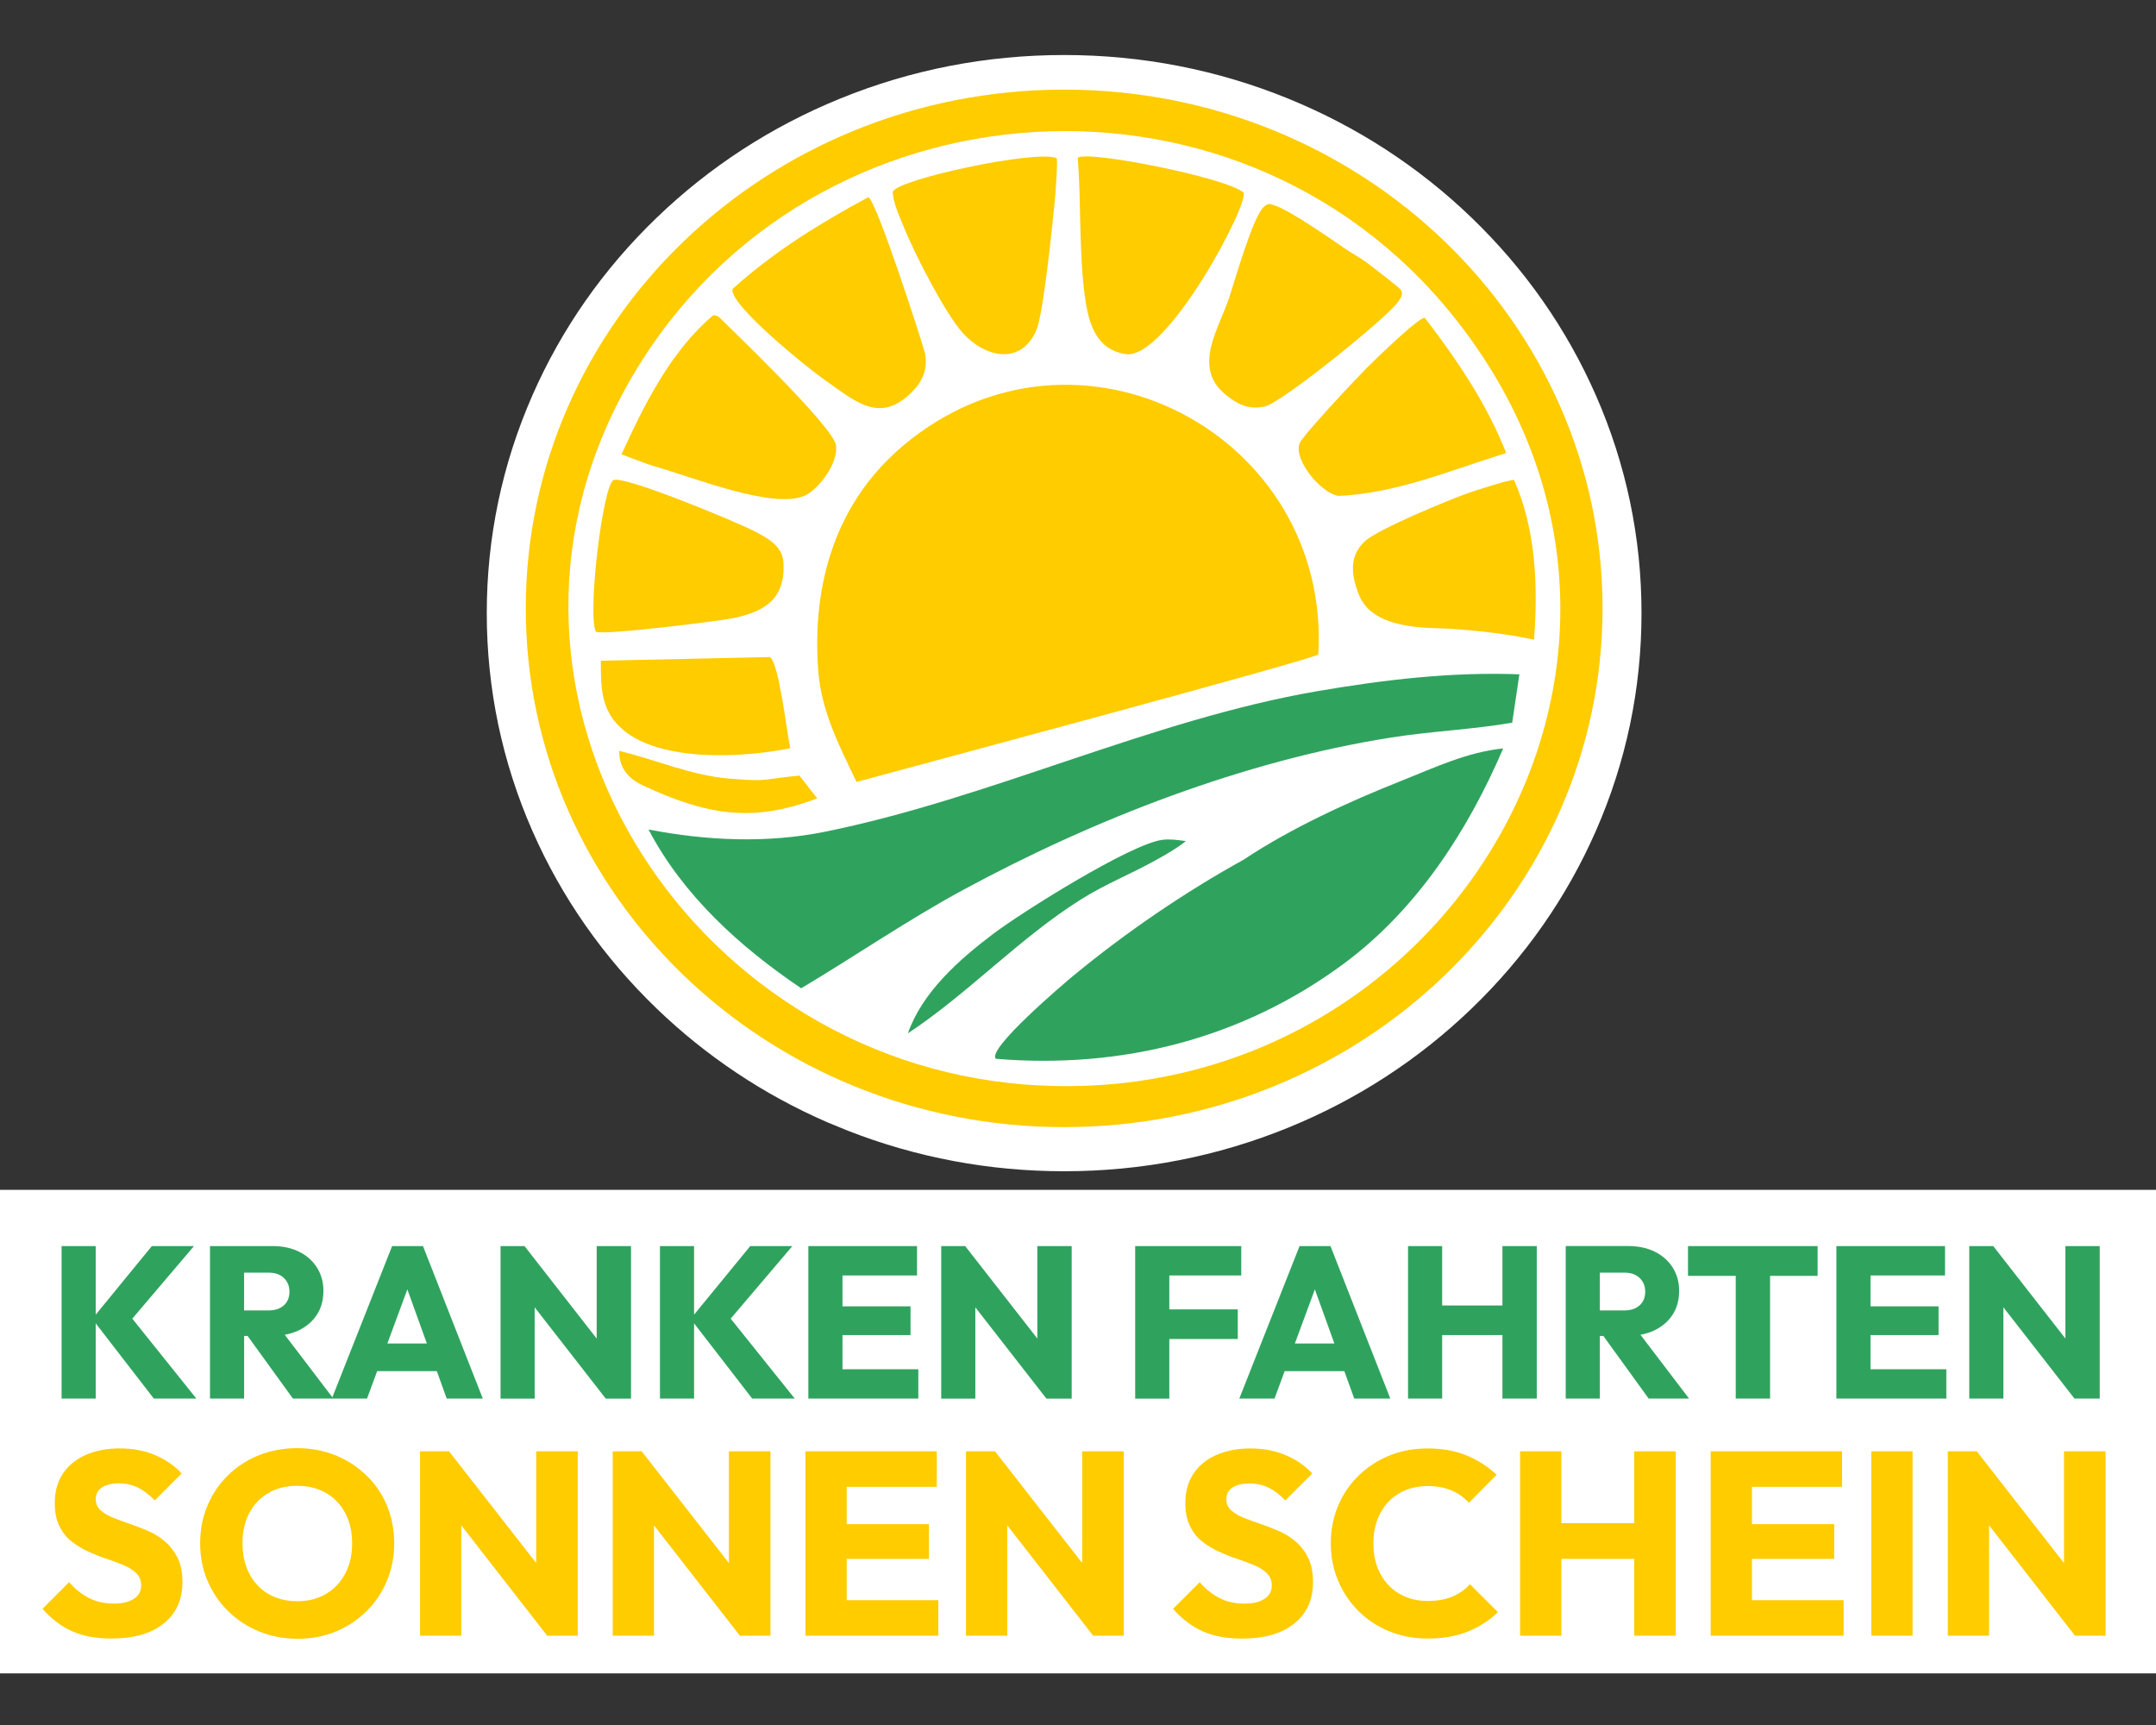
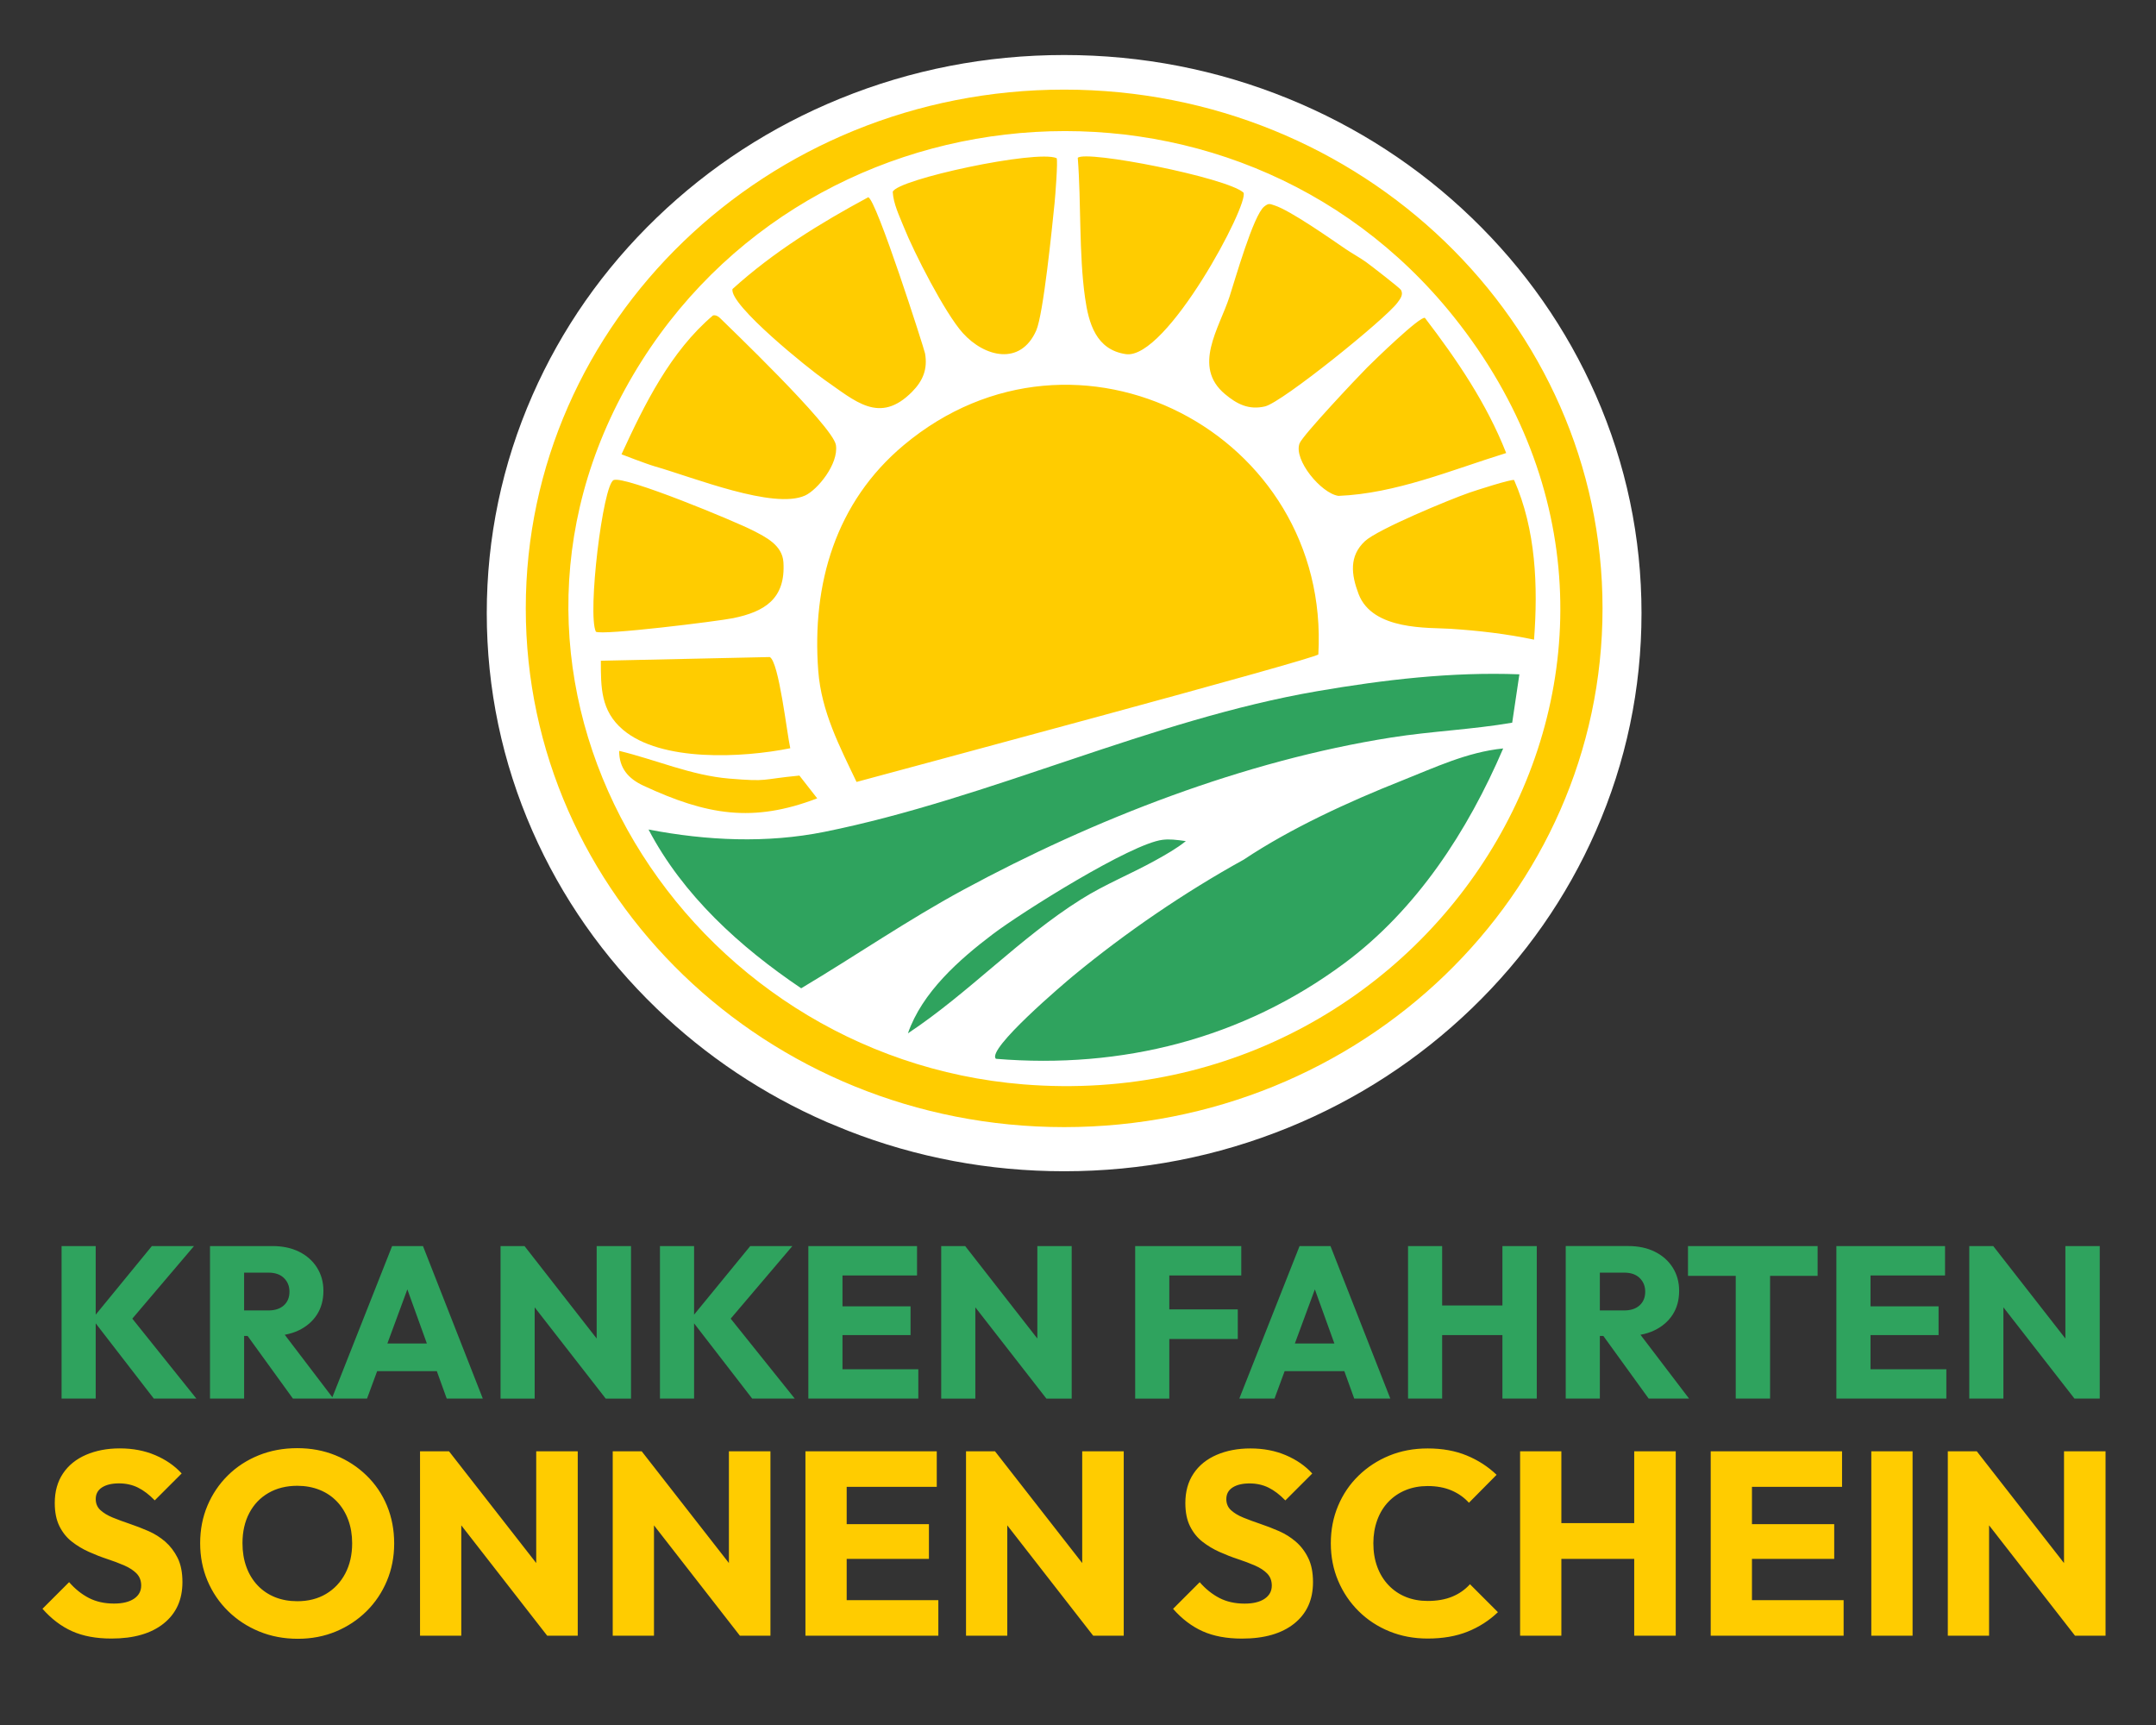
<svg xmlns="http://www.w3.org/2000/svg" version="1.1" x="0px" y="0px" viewBox="0 0 1280 1024" style="enable-background:new 0 0 1280 1024;" xml:space="preserve">
  <rect x="0" y="0" width="1280" height="1024" fill="#333333" stroke="none" />
  <style type="text/css">
	.st0{display:none;}
	.st1{display:inline;fill:#2FA35E;}
	.st2{display:inline;fill:#FFCC00;}
	.st3{fill:#FFFFFF;}
	.st4{fill:#2FA35E;}
	.st5{fill:#FFCC00;}
	.st6{display:inline;fill:#FFFFFF;}
</style>
  <g id="Logo" class="st0">
-     <path id="Gruen" class="st1" d="M573.55,527.77c-32.39,17.52-62.57,38.34-94.14,57.15c-35.5-23.95-68.51-53.85-88.53-92.07   c33.77,6.5,68.62,8.08,102.08,1.33c95.98-19.36,189.62-65.07,285.81-81.56c38.61-6.62,77.83-11.27,117.15-9.77l-4.17,28.04   c-23.04,3.98-46.7,4.91-70,8.58C736.4,452.92,649.25,486.83,573.55,527.77z M794.29,570.52c42.19-31.26,71.75-76.9,92.24-124.68   c-20.99,2.11-39.92,11.18-59.1,18.79c-30.29,12.01-64.19,27.53-91.34,45.67c-34.25,18.89-68.51,42.32-98.68,67.21   c-4.9,4.04-50.91,42.97-45.04,48.3C665.5,631.88,735.4,614.16,794.29,570.52z M684.83,510.76c6.09-3.38,12.25-6.84,17.67-11.19   c-5.88-0.82-9.46-1.24-13.49-0.75c-18.33,2.21-81.49,41.87-98.44,54.69c-19.64,14.86-41.03,33.77-49.25,57.52   c35.24-23.34,64.67-55.22,100.33-77.64C655.93,524.43,670.11,518.92,684.83,510.76z M127.28,734.4h-24.43l-32.57,39.77V734.4H50.49   v88.45h19.79v-43.63l33.7,43.63h24.68l-37.16-46.36L127.28,734.4z M260.08,734.4l34.7,88.45h-20.92l-5.74-15.91h-34.61l-5.87,15.91   h-19.54h-0.88h-22.55l-26.29-36.33h-2.02v36.33h-19.79V734.4h15.16h4.64h16.41c5.93,0,11.11,1.11,15.54,3.32   c4.43,2.21,7.87,5.28,10.33,9.21c2.46,3.93,3.7,8.39,3.7,13.41c0,5.35-1.25,9.96-3.76,13.84c-2.51,3.88-6.01,6.91-10.52,9.08   c-2.47,1.19-5.19,2.04-8.14,2.58l27.61,36.25l34.65-87.69H260.08z M156.35,771.74h14.03c3.84,0,6.85-0.98,9.02-2.94   c2.17-1.96,3.26-4.61,3.26-7.96c0-3.17-1.06-5.8-3.19-7.89c-2.13-2.09-5.12-3.13-8.96-3.13h-14.16V771.74z M262.34,790.9   l-11.32-31.39l-11.59,31.39H262.34z M360.8,788.01l-41.84-53.61h-13.91v88.45h19.79v-52.94l41.22,52.94h14.66V734.4H360.8V788.01z    M474.3,734.4h-24.43l-32.57,39.77V734.4h-19.79v88.45h19.79v-43.63l33.7,43.63h24.68l-37.16-46.36L474.3,734.4z M503.37,786.02   h39.46v-16.66h-39.46v-17.91h43.22V734.4h-43.22h-4.64h-15.16v88.45h15.16h4.64h43.97v-17.04h-43.97V786.02z M616.37,788.01   l-41.84-53.61h-13.91v88.45h19.79v-52.94l41.22,52.94h14.66V734.4h-19.92V788.01z M692.91,751.44h41.72V734.4h-41.72h-4.64h-15.16   v88.45h19.79v-34.58h39.71v-17.16h-39.71V751.44z M786.37,734.4l34.71,88.45h-20.92l-5.74-15.91H759.8l-5.88,15.91H733.5   l34.95-88.45H786.37z M788.63,790.9l-11.32-31.39l-11.59,31.39H788.63z M886.09,768.86h-34.95V734.4h-19.79v88.45h19.79v-36.83   h34.95v36.83h19.92V734.4h-19.92V768.86z M966.14,785.84l28.19,37.01H970.9l-26.29-36.33h-2.02v36.33H922.8V734.4h15.16h4.64h16.41   c5.93,0,11.11,1.11,15.53,3.32s7.87,5.28,10.34,9.21c2.46,3.93,3.69,8.39,3.69,13.41c0,5.35-1.25,9.96-3.76,13.84   c-2.51,3.88-6.01,6.91-10.53,9.08C971.81,784.45,969.09,785.31,966.14,785.84z M942.59,771.74h14.03c3.84,0,6.85-0.98,9.02-2.94   s3.26-4.61,3.26-7.96c0-3.17-1.06-5.8-3.19-7.89c-2.13-2.09-5.12-3.13-8.96-3.13h-14.16V771.74z M993.71,751.69h27.68v71.16h19.92   v-71.16h27.56V734.4h-75.17V751.69z M1099.56,786.02h39.47v-16.66h-39.47v-17.91h43.22V734.4h-43.22h-4.64h-15.16v88.45h15.16h4.64   h43.97v-17.04h-43.97V786.02z M1212.56,734.4v53.61l-41.84-53.61h-13.9v88.45h19.79v-52.94l41.22,52.94h14.66V734.4H1212.56z" />
    <path id="Gelb" class="st2" d="M631.91,63.81c-172.44,0-312.22,134.67-312.22,300.8s139.79,300.8,312.22,300.8   s312.22-134.67,312.22-300.8S804.35,63.81,631.91,63.81z M377.19,237.67c98.46-180.14,352.63-202.3,480.71-42.09   c157.32,196.79-7.66,464.64-249.62,445.06C412.69,624.81,279.56,416.29,377.19,237.67z M644.03,184.46   c-3.6-25.51-2.18-55.12-4.22-81.09c4.64-4.64,86.28,11.38,96.1,20.15c3.63,6.13-44.57,97.13-68.2,93.68   C650.42,214.66,646.13,199.35,644.03,184.46z M538.82,143.25c-2.54-6.37-5.94-13.21-6.32-20.16c2.35-7.22,83.51-24.62,95.04-19.53   c0.82,1.45-0.81,22.34-1.19,25.97c-1.42,13.84-6.47,64.54-10.65,73.97c-9.08,20.5-29.88,15.51-42.56,1.46   C562.83,193.54,544.79,158.21,538.82,143.25z M866.89,297.53c3.61-1.25,24.2-7.9,25.95-7.33c12.68,28.79,13.92,61.6,11.58,92.56   c-16.12-3.39-32.07-5.22-48.52-6.3c-12.31-0.81-45.15,1.18-53.25-20.19c-4.26-11.22-5.59-21.98,3.7-30.62   C813.74,318.77,855.4,301.52,866.89,297.53z M727.8,183.96c3.18-9.73,13.88-47.48,20.17-52.36c2.63-2.04,3.09-1.56,5.95-0.65   c9.15,2.93,32.22,19.14,41.29,25.33c3.42,2.33,8.56,5.2,11.83,7.55c2.63,1.89,19.57,15.01,20.21,16.13   c1.6,2.81-0.53,5.33-2.05,7.41c-6.81,9.33-66.86,57.85-76.82,60.15c-9.29,2.14-16.12-1.21-23.23-7.18   C706.17,224.42,721.81,202.28,727.8,183.96z M807.69,224.9c3.96-3.98,30.79-30.03,33.46-28.72c18.59,24.28,35.85,49.7,47.12,78.37   c-31.73,9.81-63.84,23.49-97.24,24.85c-10.03-1.4-26.23-20.97-22.58-30.45C770.24,264.28,801.81,230.81,807.69,224.9z    M538.83,270.02c100.24-83.97,247.75-6.69,240.51,121.3c-0.93,2.4-246.84,68.23-267.82,73.95c-9.86-20.67-20.4-40.8-22.19-64.33   C485.47,350.42,499.44,303.02,538.83,270.02z M387.92,467.43c-8.71-4.04-14.11-10.13-14.05-20.18   c21.18,5.11,41.85,14.26,63.83,16.08c23.23,1.92,17.64,0.46,40.69-1.75l10.32,13.21C451.4,489.07,424.78,484.55,387.92,467.43z    M376.03,434.99c-12.89-10.95-12.81-24.52-12.81-40l97.94-2.14c5.33,2.5,10.02,44.7,11.92,52.87   C445.29,451.32,398.15,453.77,376.03,434.99z M439.56,179.46c23.74-21.5,50.58-38.07,78.7-53.22c4.54,0.48,32.56,88.13,32.98,90.57   c1.59,9.11-1.27,15.9-7.5,22.2c-18.91,19.12-32.95,5.43-50.79-6.92C484.11,225.97,437.78,188.8,439.56,179.46z M360.34,378.15   c-4.99-10.26,4.04-85.47,10.35-87.94c6.56-2.57,70.75,24.12,80.63,29.2c7.45,3.83,17.16,8.5,17.8,18.45   c1.35,21.33-11.06,28.73-29.14,32.44C431.24,372.09,363.63,380.44,360.34,378.15z M394.55,282.29c-4.95-1.41-19.35-7-19.35-7   c13.38-29.08,28.43-59.63,53.03-80.5c0.06,0.02,1.92-0.79,4.33,1.7c2.41,2.49,65.34,62.4,67,73.43   c1.66,11.03-10.79,26.04-17.88,29.26C463.42,307.48,416.88,288.67,394.55,282.29z M117.77,915.2c1.87,3.74,2.8,8.43,2.8,14.08   c0,10.2-3.64,18.2-10.9,24c-7.27,5.81-17.36,8.71-30.28,8.71c-8.88,0-16.48-1.41-22.79-4.24c-6.31-2.83-12.04-7.17-17.19-13.02   l15.45-15.45c3.43,3.94,7.24,6.99,11.43,9.16c4.19,2.17,9.06,3.26,14.61,3.26c4.95,0,8.81-0.93,11.58-2.8   c2.78-1.87,4.16-4.42,4.16-7.65c0-2.83-0.88-5.15-2.65-6.96c-1.77-1.82-4.17-3.38-7.19-4.7c-3.03-1.31-6.31-2.55-9.84-3.71   c-3.54-1.16-7.09-2.55-10.68-4.16c-3.59-1.61-6.87-3.58-9.84-5.91c-2.98-2.32-5.38-5.3-7.19-8.93c-1.82-3.64-2.72-8.13-2.72-13.48   c0-6.66,1.59-12.36,4.77-17.11c3.18-4.74,7.65-8.35,13.4-10.83c5.75-2.47,12.27-3.71,19.54-3.71c7.57,0,14.44,1.31,20.59,3.94   c6.16,2.63,11.26,6.16,15.3,10.6l-15.6,15.6c-3.23-3.33-6.49-5.8-9.77-7.42c-3.28-1.61-6.94-2.42-10.98-2.42   c-4.14,0-7.42,0.78-9.84,2.35s-3.63,3.81-3.63,6.74c0,2.63,0.91,4.77,2.72,6.44c1.82,1.66,4.22,3.1,7.19,4.32   c2.98,1.21,6.26,2.42,9.84,3.63c3.58,1.21,7.17,2.6,10.75,4.17c3.58,1.57,6.84,3.61,9.77,6.13   C113.5,908.34,115.9,911.47,117.77,915.2z M239.21,884.99c2.78,6.72,4.17,14.01,4.17,21.88c0,7.77-1.41,15.02-4.24,21.73   c-2.83,6.72-6.76,12.57-11.81,17.57c-5.05,5-10.96,8.91-17.72,11.74c-6.76,2.83-14.13,4.24-22.11,4.24   c-8.08,0-15.55-1.41-22.41-4.24s-12.87-6.76-18.02-11.81c-5.15-5.05-9.14-10.93-11.96-17.64c-2.83-6.71-4.24-13.95-4.24-21.73   c0-7.87,1.41-15.14,4.24-21.81c2.83-6.66,6.76-12.49,11.81-17.49c5.05-5,11-8.88,17.87-11.66c6.86-2.78,14.33-4.17,22.41-4.17   c7.97,0,15.37,1.39,22.19,4.17c6.81,2.78,12.79,6.66,17.94,11.66S236.44,878.28,239.21,884.99z M219,906.72   c0-4.95-0.76-9.46-2.27-13.55c-1.51-4.09-3.69-7.62-6.51-10.6c-2.83-2.97-6.21-5.25-10.15-6.81c-3.94-1.56-8.23-2.35-12.87-2.35   c-6.36,0-11.94,1.39-16.73,4.17c-4.79,2.78-8.51,6.66-11.13,11.66c-2.62,5-3.94,10.83-3.94,17.49c0,5.05,0.76,9.64,2.27,13.78   c1.51,4.14,3.68,7.7,6.51,10.68c2.82,2.98,6.18,5.25,10.07,6.81c3.89,1.57,8.2,2.35,12.95,2.35c6.36,0,11.91-1.41,16.66-4.24   c4.75-2.83,8.45-6.76,11.13-11.81C217.66,919.24,219,913.38,219,906.72z M325.76,918.22l-50.58-64.8h-16.81v106.91h23.93v-63.99   l49.82,63.99h17.72V853.42h-24.08V918.22z M437.51,918.22l-50.58-64.8h-16.81v106.91h23.93v-63.99l49.82,63.99h17.72V853.42h-24.08   V918.22z M505.8,915.81h47.7v-20.14h-47.7v-21.65h52.24v-20.6H505.8h-5.6h-18.32v106.91h18.32h5.6h53.15v-20.6H505.8V915.81z    M642.39,918.22l-50.58-64.8h-16.81v106.91h23.92v-63.99l49.82,63.99h17.72V853.42h-24.08V918.22z M766.27,905.81   c-2.93-2.52-6.18-4.57-9.77-6.13c-3.59-1.57-7.17-2.95-10.75-4.17c-3.59-1.21-6.87-2.42-9.84-3.63c-2.98-1.21-5.38-2.65-7.2-4.32   c-1.82-1.67-2.73-3.81-2.73-6.44c0-2.93,1.22-5.17,3.64-6.74c2.43-1.57,5.7-2.35,9.84-2.35c4.04,0,7.7,0.81,10.98,2.42   c3.28,1.62,6.53,4.09,9.77,7.42l15.6-15.6c-4.04-4.44-9.14-7.97-15.3-10.6c-6.16-2.62-13.02-3.94-20.59-3.94   c-7.27,0-13.78,1.24-19.53,3.71c-5.75,2.48-10.22,6.09-13.4,10.83c-3.18,4.75-4.77,10.45-4.77,17.11c0,5.35,0.91,9.84,2.73,13.48   c1.82,3.63,4.21,6.61,7.19,8.93c2.98,2.32,6.26,4.29,9.84,5.91c3.58,1.62,7.14,3,10.68,4.16c3.53,1.16,6.81,2.4,9.84,3.71   c3.03,1.31,5.43,2.88,7.2,4.7c1.76,1.82,2.65,4.14,2.65,6.96c0,3.23-1.39,5.78-4.17,7.65c-2.78,1.87-6.64,2.8-11.58,2.8   c-5.55,0-10.42-1.08-14.61-3.26c-4.19-2.17-8-5.22-11.43-9.16l-15.44,15.45c5.15,5.86,10.87,10.2,17.18,13.02   c6.31,2.82,13.91,4.24,22.79,4.24c12.92,0,23.02-2.9,30.28-8.71c7.27-5.8,10.9-13.8,10.9-24c0-5.65-0.93-10.35-2.8-14.08   C771.59,911.47,769.19,908.34,766.27,905.81z M856.97,937.69c-4.04,1.67-8.79,2.5-14.24,2.5c-4.65,0-8.88-0.78-12.72-2.34   c-3.84-1.57-7.17-3.84-10-6.82c-2.82-2.97-5-6.51-6.51-10.6c-1.52-4.09-2.27-8.66-2.27-13.71c0-4.85,0.76-9.34,2.27-13.48   c1.51-4.14,3.68-7.67,6.51-10.6c2.83-2.93,6.16-5.17,10-6.74c3.83-1.57,8.07-2.35,12.72-2.35c5.25,0,9.86,0.86,13.85,2.57   c3.99,1.72,7.35,4.09,10.07,7.12l16.05-16.2c-4.95-4.74-10.73-8.48-17.34-11.21c-6.61-2.72-14.16-4.09-22.64-4.09   c-8.08,0-15.5,1.39-22.26,4.16c-6.77,2.78-12.7,6.64-17.79,11.58c-5.1,4.95-9.06,10.78-11.89,17.49   c-2.83,6.72-4.24,13.96-4.24,21.73c0,7.78,1.41,15.02,4.24,21.73c2.83,6.71,6.79,12.6,11.89,17.64   c5.09,5.05,11.05,8.96,17.87,11.74c6.81,2.78,14.21,4.16,22.19,4.16c8.78,0,16.51-1.34,23.17-4.01s12.52-6.44,17.57-11.28   l-16.2-16.2C864.44,933.63,861.01,936.02,856.97,937.69z M962.52,895.06h-42.25v-41.64h-23.93v106.91h23.93v-44.52h42.25v44.52   h24.08V853.42h-24.08V895.06z M1030.81,915.81h47.7v-20.14h-47.7v-21.65h52.24v-20.6h-52.24h-5.6h-18.32v106.91h18.32h5.6h53.15   v-20.6h-53.15V915.81z M1100.01,960.33h23.93V853.42h-23.93V960.33z M1211.77,853.42v64.8l-50.58-64.8h-16.81v106.91h23.93v-63.99   l49.82,63.99h17.72V853.42H1211.77z" />
  </g>
  <g id="Ebene_6">
    <path class="st3" d="M389.79,598.63c29.5,28.42,63.53,51.11,101.26,67.53l12.34,5.07c40.8,15.95,83.96,24.05,128.38,24.05   c46.13,0,90.9-8.71,133.08-25.9c40.79-16.62,77.43-40.43,108.91-70.76c31.56-30.4,56.35-65.84,73.68-105.32   c17.99-40.97,27.11-84.48,27.11-129.33c0-44.85-9.12-88.36-27.11-129.33c-17.33-39.48-42.12-74.91-73.68-105.32   c-31.48-30.33-68.12-54.13-108.91-70.76c-42.17-17.19-86.95-25.9-133.08-25.9c-46.13,0-90.9,8.71-133.08,25.9   c-40.79,16.62-77.43,40.43-108.91,70.76c-31.56,30.4-56.35,65.84-73.68,105.32c-17.99,40.97-27.11,84.48-27.11,129.33   c0,44.85,9.12,88.36,27.11,129.33C333.45,532.79,358.24,568.22,389.79,598.63z" />
-     <rect y="706.32" class="st3" width="1280" height="287.04" />
  </g>
  <g id="Logo_Shiny_Kopie">
    <g id="Gruen_00000039839196424412498720000016588775697059087542_">
      <path class="st4" d="M572.03,528.16c-33.16,17.93-64.06,39.25-96.37,58.51c-36.35-24.52-70.13-55.13-90.63-94.25    c34.57,6.65,70.25,8.27,104.5,1.37c98.26-19.81,194.12-66.61,292.59-83.5c39.53-6.78,79.68-11.54,119.93-10l-4.27,28.71    c-23.59,4.07-47.8,5.03-71.66,8.78C738.74,451.53,649.52,486.25,572.03,528.16z M798,571.92c43.19-32,73.45-78.72,94.43-127.63    c-21.49,2.16-40.86,11.45-60.5,19.24c-31,12.29-65.72,28.19-93.51,46.75c-35.06,19.34-70.13,43.32-101.02,68.8    c-5.02,4.14-52.12,43.99-46.11,49.45C666.16,634.74,737.71,616.6,798,571.92z M685.94,510.75c6.23-3.46,12.54-7,18.09-11.45    c-6.02-0.84-9.69-1.27-13.81-0.77c-18.76,2.27-83.42,42.86-100.77,55.99c-20.1,15.21-42.01,34.57-50.42,58.89    c36.08-23.9,66.2-56.53,102.71-79.48C656.36,524.74,670.88,519.1,685.94,510.75z M115.18,739.69H90.17l-33.35,40.72v-40.72H36.56    v90.55h20.26v-44.67l34.5,44.67h25.27l-38.04-47.46L115.18,739.69z M251.12,739.69l35.52,90.55h-21.42l-5.88-16.29h-35.43    l-6.01,16.29H197.9H197h-23.09L147,793.05h-2.07v37.19h-20.26v-90.55h15.52h4.75h16.8c6.07,0,11.37,1.13,15.9,3.4    c4.53,2.27,8.06,5.41,10.58,9.43c2.52,4.02,3.79,8.59,3.79,13.72c0,5.47-1.28,10.2-3.85,14.17c-2.57,3.98-6.16,7.07-10.77,9.3    c-2.53,1.22-5.32,2.09-8.33,2.64l28.26,37.11l35.48-89.77H251.12z M144.93,777.91h14.36c3.93,0,7.01-1,9.23-3.01    c2.22-2.01,3.33-4.72,3.33-8.15c0-3.25-1.09-5.94-3.27-8.08c-2.18-2.14-5.24-3.2-9.17-3.2h-14.49V777.91z M253.43,797.53    l-11.59-32.13l-11.86,32.13H253.43z M354.24,794.58l-42.83-54.88h-14.24v90.55h20.26v-54.19l42.19,54.19h15.01v-90.55h-20.39    V794.58z M470.43,739.69h-25.01l-33.35,40.72v-40.72h-20.26v90.55h20.26v-44.67l34.5,44.67h25.27l-38.04-47.46L470.43,739.69z     M500.18,792.53h40.4v-17.06h-40.4v-18.34h44.25v-17.44h-44.25h-4.75h-15.52v90.55h15.52h4.75h45.02V812.8h-45.02V792.53z     M615.86,794.58l-42.83-54.88h-14.24v90.55h20.26v-54.19l42.19,54.19h15.01v-90.55h-20.39V794.58z M694.22,757.14h42.71v-17.44    h-42.71h-4.75h-15.52v90.55h20.26v-35.4h40.65v-17.57h-40.65V757.14z M789.89,739.69l35.53,90.55h-21.42l-5.88-16.29h-35.44    l-6.01,16.29h-20.91l35.78-90.55H789.89z M792.21,797.53l-11.59-32.13l-11.87,32.13H792.21z M891.98,774.96H856.2v-35.27h-20.26    v90.55h20.26v-37.71h35.78v37.71h20.39v-90.55h-20.39V774.96z M973.93,792.35l28.85,37.88H978.8l-26.91-37.19h-2.07v37.19h-20.26    v-90.55h15.52h4.75h16.8c6.07,0,11.37,1.13,15.9,3.4s8.05,5.41,10.58,9.43c2.52,4.02,3.78,8.59,3.78,13.72    c0,5.47-1.28,10.2-3.85,14.17c-2.57,3.98-6.16,7.07-10.77,9.3C979.74,790.93,976.95,791.8,973.93,792.35z M949.82,777.91h14.36    c3.93,0,7.01-1,9.23-3.01c2.22-2.01,3.34-4.72,3.34-8.15c0-3.25-1.09-5.94-3.27-8.08c-2.18-2.14-5.24-3.2-9.17-3.2h-14.49V777.91z     M1002.15,757.39h28.34v72.85h20.39v-72.85h28.22v-17.7h-76.95V757.39z M1110.51,792.53h40.4v-17.06h-40.4v-18.34h44.24v-17.44    h-44.24h-4.75h-15.52v90.55h15.52h4.75h45.02V812.8h-45.02V792.53z M1226.2,739.69v54.88l-42.83-54.88h-14.23v90.55h20.26v-54.19    l42.2,54.19h15v-90.55H1226.2z" />
    </g>
    <g id="Gelb_00000001628246637842443040000007871272576843148951_">
      <path class="st5" d="M631.78,53.2c-176.53,0-319.63,137.87-319.63,307.94s143.1,307.94,319.63,307.94S951.41,531.2,951.41,361.14    S808.3,53.2,631.78,53.2z M371.01,231.18C471.8,46.77,732,24.08,863.12,188.09c161.05,201.46-7.84,475.66-255.54,455.62    C407.35,627.5,271.06,414.04,371.01,231.18z M644.18,176.7c-3.69-26.11-2.24-56.43-4.32-83.01c4.75-4.75,88.33,11.65,98.37,20.63    c3.72,6.27-45.62,99.43-69.82,95.9C650.72,207.63,646.33,191.96,644.18,176.7z M536.48,134.52c-2.6-6.52-6.08-13.53-6.47-20.64    c2.41-7.39,85.49-25.2,97.3-19.99c0.84,1.49-0.83,22.87-1.21,26.59c-1.45,14.17-6.63,66.07-10.91,75.73    c-9.29,20.98-30.59,15.88-43.57,1.49C561.06,186,542.58,149.83,536.48,134.52z M872.33,292.46c3.69-1.28,24.77-8.09,26.57-7.51    c12.98,29.47,14.25,63.06,11.85,94.76c-16.5-3.47-32.83-5.34-49.67-6.45c-12.61-0.83-46.22,1.21-54.51-20.67    c-4.36-11.49-5.73-22.5,3.79-31.35C817.92,314.21,860.57,296.54,872.33,292.46z M729.93,176.2c3.26-9.96,14.21-48.6,20.65-53.61    c2.69-2.09,3.16-1.6,6.09-0.66c9.36,3,32.98,19.6,42.27,25.93c3.5,2.39,8.77,5.32,12.11,7.73c2.69,1.93,20.04,15.36,20.69,16.51    c1.64,2.87-0.54,5.46-2.1,7.58c-6.97,9.55-68.45,59.22-78.64,61.58c-9.51,2.2-16.51-1.24-23.78-7.35    C707.79,217.62,723.8,194.95,729.93,176.2z M811.72,218.11c4.06-4.08,31.52-30.74,34.25-29.4c19.03,24.86,36.7,50.88,48.24,80.22    c-32.48,10.05-65.36,24.04-99.55,25.44c-10.27-1.44-26.86-21.46-23.11-31.18C773.38,258.42,805.7,224.16,811.72,218.11z     M536.48,264.3c102.62-85.96,253.63-6.84,246.21,124.17c-0.95,2.46-252.69,69.85-274.17,75.71    c-10.09-21.16-20.88-41.77-22.72-65.85C481.86,346.6,496.16,298.08,536.48,264.3z M381.99,466.39    c-8.91-4.14-14.44-10.37-14.39-20.66c21.68,5.23,42.84,14.6,65.34,16.46c23.78,1.96,18.06,0.47,41.66-1.79l10.57,13.52    C446.98,488.54,419.73,483.92,381.99,466.39z M369.83,433.18c-13.19-11.21-13.11-25.1-13.11-40.95l100.26-2.19    c5.46,2.56,10.25,45.76,12.2,54.13C440.73,449.9,392.47,452.41,369.83,433.18z M434.86,171.59    c24.31-22.01,51.78-38.97,80.57-54.48c4.65,0.49,33.33,90.22,33.77,92.72c1.62,9.33-1.3,16.27-7.68,22.73    c-19.35,19.57-33.73,5.56-51.99-7.08C480.47,219.2,433.04,181.15,434.86,171.59z M353.76,374.99    c-5.11-10.51,4.14-87.5,10.59-90.03c6.72-2.63,72.42,24.69,82.54,29.89c7.63,3.92,17.57,8.7,18.22,18.89    c1.39,21.84-11.32,29.41-29.83,33.21C426.35,368.79,357.13,377.33,353.76,374.99z M388.79,276.86    c-5.06-1.45-19.81-7.17-19.81-7.17c13.69-29.76,29.1-61.05,54.28-82.41c0.06,0.02,1.96-0.81,4.43,1.74    c2.46,2.55,66.89,63.88,68.59,75.17c1.7,11.29-11.04,26.66-18.3,29.96C459.28,302.64,411.64,283.39,388.79,276.86z M105.44,924.78    c1.91,3.82,2.87,8.63,2.87,14.42c0,10.44-3.72,18.63-11.16,24.57c-7.44,5.95-17.78,8.91-31,8.91c-9.1,0-16.88-1.45-23.33-4.34    c-6.46-2.89-12.32-7.34-17.6-13.33l15.81-15.81c3.51,4.03,7.41,7.16,11.71,9.38c4.29,2.22,9.27,3.33,14.96,3.33    c5.06,0,9.02-0.96,11.86-2.87c2.84-1.91,4.26-4.52,4.26-7.83c0-2.89-0.91-5.27-2.71-7.13c-1.81-1.86-4.26-3.46-7.36-4.81    c-3.1-1.34-6.46-2.61-10.08-3.8c-3.62-1.19-7.26-2.61-10.93-4.26c-3.67-1.65-7.03-3.67-10.08-6.05c-3.05-2.38-5.5-5.43-7.36-9.15    c-1.86-3.72-2.79-8.32-2.79-13.8c0-6.82,1.63-12.66,4.88-17.52c3.25-4.86,7.83-8.55,13.72-11.09c5.89-2.53,12.56-3.8,20-3.8    c7.75,0,14.78,1.34,21.08,4.03c6.3,2.69,11.52,6.3,15.66,10.85l-15.97,15.97c-3.31-3.41-6.64-5.94-10-7.6    c-3.36-1.65-7.11-2.48-11.24-2.48c-4.24,0-7.6,0.8-10.08,2.4c-2.48,1.6-3.72,3.9-3.72,6.9c0,2.69,0.93,4.88,2.79,6.59    c1.86,1.7,4.32,3.18,7.36,4.42c3.05,1.24,6.41,2.48,10.08,3.72c3.67,1.24,7.34,2.66,11.01,4.26c3.67,1.6,7,3.69,10,6.28    C101.07,917.75,103.52,920.96,105.44,924.78z M229.76,893.85c2.84,6.88,4.26,14.34,4.26,22.4c0,7.96-1.45,15.37-4.34,22.24    c-2.89,6.88-6.92,12.87-12.09,17.98c-5.17,5.11-11.22,9.12-18.14,12.01c-6.92,2.89-14.47,4.34-22.63,4.34    c-8.27,0-15.92-1.45-22.95-4.34s-13.18-6.92-18.45-12.09c-5.27-5.17-9.35-11.19-12.25-18.06c-2.89-6.87-4.34-14.28-4.34-22.25    c0-8.06,1.45-15.5,4.34-22.32c2.89-6.82,6.92-12.79,12.09-17.9c5.17-5.11,11.26-9.09,18.29-11.94c7.03-2.84,14.67-4.26,22.94-4.26    c8.16,0,15.74,1.42,22.71,4.26c6.98,2.84,13.1,6.82,18.37,11.94C222.87,880.99,226.92,886.98,229.76,893.85z M209.07,916.1    c0-5.06-0.78-9.69-2.33-13.87c-1.55-4.18-3.77-7.8-6.66-10.85c-2.9-3.04-6.36-5.37-10.39-6.98c-4.03-1.6-8.43-2.4-13.18-2.4    c-6.51,0-12.22,1.42-17.13,4.26c-4.91,2.84-8.71,6.82-11.39,11.94c-2.69,5.11-4.03,11.09-4.03,17.9c0,5.17,0.78,9.87,2.33,14.11    c1.55,4.24,3.77,7.88,6.67,10.93c2.89,3.05,6.33,5.37,10.31,6.98c3.98,1.6,8.4,2.4,13.26,2.4c6.51,0,12.19-1.45,17.05-4.34    c4.86-2.89,8.66-6.92,11.39-12.09S209.07,922.92,209.07,916.1z M318.36,927.87l-51.78-66.34h-17.21v109.45h24.49v-65.5l51,65.5    h18.14V861.53h-24.65V927.87z M432.76,927.87l-51.78-66.34h-17.21v109.45h24.49v-65.5l51,65.5h18.14V861.53h-24.65V927.87z     M502.67,925.4h48.83v-20.62h-48.83v-22.17h53.48v-21.08h-53.48h-5.73h-18.76v109.45h18.76h5.73h54.41v-21.08h-54.41V925.4z     M642.51,927.87l-51.78-66.34h-17.21v109.45h24.49v-65.5l51,65.5h18.14V861.53h-24.65V927.87z M769.31,915.17    c-3-2.58-6.33-4.67-10-6.28c-3.67-1.6-7.34-3.02-11.01-4.26c-3.67-1.24-7.03-2.48-10.08-3.72c-3.05-1.24-5.51-2.71-7.37-4.42    c-1.86-1.71-2.79-3.9-2.79-6.59c0-3,1.24-5.29,3.72-6.9c2.48-1.6,5.84-2.4,10.08-2.4c4.13,0,7.88,0.83,11.24,2.48    c3.35,1.65,6.69,4.18,10,7.6l15.97-15.97c-4.13-4.55-9.35-8.16-15.66-10.85c-6.3-2.69-13.33-4.03-21.08-4.03    c-7.44,0-14.11,1.27-20,3.8c-5.89,2.54-10.47,6.23-13.72,11.09c-3.26,4.86-4.88,10.7-4.88,17.52c0,5.48,0.93,10.08,2.79,13.8    c1.86,3.72,4.31,6.77,7.36,9.15c3.05,2.38,6.41,4.4,10.08,6.05c3.67,1.65,7.31,3.07,10.93,4.26c3.62,1.19,6.98,2.46,10.08,3.8    c3.11,1.34,5.56,2.95,7.37,4.81c1.81,1.86,2.71,4.24,2.71,7.13c0,3.31-1.43,5.92-4.27,7.83c-2.84,1.91-6.79,2.87-11.86,2.87    c-5.68,0-10.67-1.11-14.96-3.33c-4.29-2.22-8.19-5.35-11.71-9.38l-15.81,15.81c5.27,6,11.13,10.44,17.59,13.33    c6.46,2.89,14.24,4.34,23.33,4.34c13.22,0,23.56-2.97,31-8.91c7.44-5.94,11.16-14.13,11.16-24.57c0-5.79-0.95-10.59-2.87-14.42    C774.77,920.96,772.31,917.75,769.31,915.17z M862.17,947.8c-4.13,1.71-9,2.56-14.57,2.56c-4.76,0-9.1-0.8-13.02-2.4    c-3.93-1.6-7.34-3.93-10.24-6.98c-2.89-3.04-5.11-6.66-6.66-10.85c-1.55-4.19-2.33-8.86-2.33-14.03c0-4.96,0.78-9.56,2.33-13.8    c1.55-4.23,3.77-7.85,6.66-10.85c2.9-3,6.3-5.3,10.24-6.9c3.93-1.6,8.26-2.4,13.02-2.4c5.37,0,10.1,0.88,14.18,2.63    c4.08,1.76,7.52,4.19,10.31,7.29l16.43-16.59c-5.07-4.86-10.98-8.68-17.75-11.47c-6.77-2.79-14.49-4.18-23.17-4.18    c-8.27,0-15.87,1.42-22.79,4.26c-6.93,2.84-13,6.8-18.21,11.86c-5.23,5.07-9.28,11.03-12.17,17.9c-2.9,6.88-4.34,14.29-4.34,22.25    c0,7.96,1.44,15.38,4.34,22.25c2.9,6.87,6.95,12.89,12.17,18.06c5.21,5.17,11.31,9.17,18.29,12.01    c6.98,2.84,14.55,4.26,22.71,4.26c8.99,0,16.9-1.37,23.72-4.11c6.82-2.74,12.81-6.59,17.98-11.55l-16.59-16.59    C869.82,943.64,866.3,946.1,862.17,947.8z M970.22,904.16h-43.25v-42.63h-24.5v109.45h24.5V925.4h43.25v45.58h24.65V861.53h-24.65    V904.16z M1040.13,925.4h48.83v-20.62h-48.83v-22.17h53.48v-21.08h-53.48h-5.74h-18.76v109.45h18.76h5.74h54.41v-21.08h-54.41    V925.4z M1110.98,970.98h24.5V861.53h-24.5V970.98z M1225.39,861.53v66.34l-51.78-66.34h-17.21v109.45h24.5v-65.51l51.01,65.51    h18.14V861.53H1225.39z" />
    </g>
  </g>
  <g id="Logo_W" class="st0">
-     <path id="Gruen_00000072245209648076491870000008987163669280588717_" class="st6" d="M573.55,527.77   c-32.39,17.52-62.57,38.34-94.14,57.15c-35.5-23.95-68.51-53.85-88.53-92.07c33.77,6.5,68.62,8.08,102.08,1.33   c95.98-19.36,189.62-65.07,285.81-81.56c38.61-6.62,77.83-11.27,117.15-9.77l-4.17,28.04c-23.04,3.98-46.7,4.91-70,8.58   C736.4,452.92,649.25,486.83,573.55,527.77z M794.29,570.52c42.19-31.26,71.75-76.9,92.24-124.68   c-20.99,2.11-39.92,11.18-59.1,18.79c-30.29,12.01-64.19,27.53-91.34,45.67c-34.25,18.89-68.51,42.32-98.68,67.21   c-4.9,4.04-50.91,42.97-45.04,48.3C665.5,631.88,735.4,614.16,794.29,570.52z M684.83,510.76c6.09-3.38,12.25-6.84,17.67-11.19   c-5.88-0.82-9.46-1.24-13.49-0.75c-18.33,2.21-81.49,41.87-98.44,54.69c-19.64,14.86-41.03,33.77-49.25,57.52   c35.24-23.34,64.67-55.22,100.33-77.64C655.93,524.43,670.11,518.92,684.83,510.76z M127.28,734.4h-24.43l-32.57,39.77V734.4H50.49   v88.45h19.79v-43.63l33.7,43.63h24.68l-37.16-46.36L127.28,734.4z M260.08,734.4l34.7,88.45h-20.92l-5.74-15.91h-34.61l-5.87,15.91   h-19.54h-0.88h-22.55l-26.29-36.33h-2.02v36.33h-19.79V734.4h15.16h4.64h16.41c5.93,0,11.11,1.11,15.54,3.32   c4.43,2.21,7.87,5.28,10.33,9.21c2.46,3.93,3.7,8.39,3.7,13.41c0,5.35-1.25,9.96-3.76,13.84c-2.51,3.88-6.01,6.91-10.52,9.08   c-2.47,1.19-5.19,2.04-8.14,2.58l27.61,36.25l34.65-87.69H260.08z M156.35,771.74h14.03c3.84,0,6.85-0.98,9.02-2.94   c2.17-1.96,3.26-4.61,3.26-7.96c0-3.17-1.06-5.8-3.19-7.89c-2.13-2.09-5.12-3.13-8.96-3.13h-14.16V771.74z M262.34,790.9   l-11.32-31.39l-11.59,31.39H262.34z M360.8,788.01l-41.84-53.61h-13.91v88.45h19.79v-52.94l41.22,52.94h14.66V734.4H360.8V788.01z    M474.3,734.4h-24.43l-32.57,39.77V734.4h-19.79v88.45h19.79v-43.63l33.7,43.63h24.68l-37.16-46.36L474.3,734.4z M503.37,786.02   h39.46v-16.66h-39.46v-17.91h43.22V734.4h-43.22h-4.64h-15.16v88.45h15.16h4.64h43.97v-17.04h-43.97V786.02z M616.37,788.01   l-41.84-53.61h-13.91v88.45h19.79v-52.94l41.22,52.94h14.66V734.4h-19.92V788.01z M692.91,751.44h41.72V734.4h-41.72h-4.64h-15.16   v88.45h19.79v-34.58h39.71v-17.16h-39.71V751.44z M786.37,734.4l34.71,88.45h-20.92l-5.74-15.91H759.8l-5.88,15.91H733.5   l34.95-88.45H786.37z M788.63,790.9l-11.32-31.39l-11.59,31.39H788.63z M886.09,768.86h-34.95V734.4h-19.79v88.45h19.79v-36.83   h34.95v36.83h19.92V734.4h-19.92V768.86z M966.14,785.84l28.19,37.01H970.9l-26.29-36.33h-2.02v36.33H922.8V734.4h15.16h4.64h16.41   c5.93,0,11.11,1.11,15.53,3.32s7.87,5.28,10.34,9.21c2.46,3.93,3.69,8.39,3.69,13.41c0,5.35-1.25,9.96-3.76,13.84   c-2.51,3.88-6.01,6.91-10.53,9.08C971.81,784.45,969.09,785.31,966.14,785.84z M942.59,771.74h14.03c3.84,0,6.85-0.98,9.02-2.94   s3.26-4.61,3.26-7.96c0-3.17-1.06-5.8-3.19-7.89c-2.13-2.09-5.12-3.13-8.96-3.13h-14.16V771.74z M993.71,751.69h27.68v71.16h19.92   v-71.16h27.56V734.4h-75.17V751.69z M1099.56,786.02h39.47v-16.66h-39.47v-17.91h43.22V734.4h-43.22h-4.64h-15.16v88.45h15.16h4.64   h43.97v-17.04h-43.97V786.02z M1212.56,734.4v53.61l-41.84-53.61h-13.9v88.45h19.79v-52.94l41.22,52.94h14.66V734.4H1212.56z" />
-     <path id="Gelb_00000092457822635718919710000003901587281395008701_" class="st6" d="M631.91,63.81   c-172.44,0-312.22,134.67-312.22,300.8s139.79,300.8,312.22,300.8s312.22-134.67,312.22-300.8S804.35,63.81,631.91,63.81z    M377.19,237.67c98.46-180.14,352.63-202.3,480.71-42.09c157.32,196.79-7.66,464.64-249.62,445.06   C412.69,624.81,279.56,416.29,377.19,237.67z M644.03,184.46c-3.6-25.51-2.18-55.12-4.22-81.09c4.64-4.64,86.28,11.38,96.1,20.15   c3.63,6.13-44.57,97.13-68.2,93.68C650.42,214.66,646.13,199.35,644.03,184.46z M538.82,143.25c-2.54-6.37-5.94-13.21-6.32-20.16   c2.35-7.22,83.51-24.62,95.04-19.53c0.82,1.45-0.81,22.34-1.19,25.97c-1.42,13.84-6.47,64.54-10.65,73.97   c-9.08,20.5-29.88,15.51-42.56,1.46C562.83,193.54,544.79,158.21,538.82,143.25z M866.89,297.53c3.61-1.25,24.2-7.9,25.95-7.33   c12.68,28.79,13.92,61.6,11.58,92.56c-16.12-3.39-32.07-5.22-48.52-6.3c-12.31-0.81-45.15,1.18-53.25-20.19   c-4.26-11.22-5.59-21.98,3.7-30.62C813.74,318.77,855.4,301.52,866.89,297.53z M727.8,183.96c3.18-9.73,13.88-47.48,20.17-52.36   c2.63-2.04,3.09-1.56,5.95-0.65c9.15,2.93,32.22,19.14,41.29,25.33c3.42,2.33,8.56,5.2,11.83,7.55   c2.63,1.89,19.57,15.01,20.21,16.13c1.6,2.81-0.53,5.33-2.05,7.41c-6.81,9.33-66.86,57.85-76.82,60.15   c-9.29,2.14-16.12-1.21-23.23-7.18C706.17,224.42,721.81,202.28,727.8,183.96z M807.69,224.9c3.96-3.98,30.79-30.03,33.46-28.72   c18.59,24.28,35.85,49.7,47.12,78.37c-31.73,9.81-63.84,23.49-97.24,24.85c-10.03-1.4-26.23-20.97-22.58-30.45   C770.24,264.28,801.81,230.81,807.69,224.9z M538.83,270.02c100.24-83.97,247.75-6.69,240.51,121.3   c-0.93,2.4-246.84,68.23-267.82,73.95c-9.86-20.67-20.4-40.8-22.19-64.33C485.47,350.42,499.44,303.02,538.83,270.02z    M387.92,467.43c-8.71-4.04-14.11-10.13-14.05-20.18c21.18,5.11,41.85,14.26,63.83,16.08c23.23,1.92,17.64,0.46,40.69-1.75   l10.32,13.21C451.4,489.07,424.78,484.55,387.92,467.43z M376.03,434.99c-12.89-10.95-12.81-24.52-12.81-40l97.94-2.14   c5.33,2.5,10.02,44.7,11.92,52.87C445.29,451.32,398.15,453.77,376.03,434.99z M439.56,179.46c23.74-21.5,50.58-38.07,78.7-53.22   c4.54,0.48,32.56,88.13,32.98,90.57c1.59,9.11-1.27,15.9-7.5,22.2c-18.91,19.12-32.95,5.43-50.79-6.92   C484.11,225.97,437.78,188.8,439.56,179.46z M360.34,378.15c-4.99-10.26,4.04-85.47,10.35-87.94c6.56-2.57,70.75,24.12,80.63,29.2   c7.45,3.83,17.16,8.5,17.8,18.45c1.35,21.33-11.06,28.73-29.14,32.44C431.24,372.09,363.63,380.44,360.34,378.15z M394.55,282.29   c-4.95-1.41-19.35-7-19.35-7c13.38-29.08,28.43-59.63,53.03-80.5c0.06,0.02,1.92-0.79,4.33,1.7c2.41,2.49,65.34,62.4,67,73.43   c1.66,11.03-10.79,26.04-17.88,29.26C463.42,307.48,416.88,288.67,394.55,282.29z M117.77,915.2c1.87,3.74,2.8,8.43,2.8,14.08   c0,10.2-3.64,18.2-10.9,24c-7.27,5.81-17.36,8.71-30.28,8.71c-8.88,0-16.48-1.41-22.79-4.24c-6.31-2.83-12.04-7.17-17.19-13.02   l15.45-15.45c3.43,3.94,7.24,6.99,11.43,9.16c4.19,2.17,9.06,3.26,14.61,3.26c4.95,0,8.81-0.93,11.58-2.8   c2.78-1.87,4.16-4.42,4.16-7.65c0-2.83-0.88-5.15-2.65-6.96c-1.77-1.82-4.17-3.38-7.19-4.7c-3.03-1.31-6.31-2.55-9.84-3.71   c-3.54-1.16-7.09-2.55-10.68-4.16c-3.59-1.61-6.87-3.58-9.84-5.91c-2.98-2.32-5.38-5.3-7.19-8.93c-1.82-3.64-2.72-8.13-2.72-13.48   c0-6.66,1.59-12.36,4.77-17.11c3.18-4.74,7.65-8.35,13.4-10.83c5.75-2.47,12.27-3.71,19.54-3.71c7.57,0,14.44,1.31,20.59,3.94   c6.16,2.63,11.26,6.16,15.3,10.6l-15.6,15.6c-3.23-3.33-6.49-5.8-9.77-7.42c-3.28-1.61-6.94-2.42-10.98-2.42   c-4.14,0-7.42,0.78-9.84,2.35s-3.63,3.81-3.63,6.74c0,2.63,0.91,4.77,2.72,6.44c1.82,1.66,4.22,3.1,7.19,4.32   c2.98,1.21,6.26,2.42,9.84,3.63c3.58,1.21,7.17,2.6,10.75,4.17c3.58,1.57,6.84,3.61,9.77,6.13   C113.5,908.34,115.9,911.47,117.77,915.2z M239.21,884.99c2.78,6.72,4.17,14.01,4.17,21.88c0,7.77-1.41,15.02-4.24,21.73   c-2.83,6.72-6.76,12.57-11.81,17.57c-5.05,5-10.96,8.91-17.72,11.74c-6.76,2.83-14.13,4.24-22.11,4.24   c-8.08,0-15.55-1.41-22.41-4.24s-12.87-6.76-18.02-11.81c-5.15-5.05-9.14-10.93-11.96-17.64c-2.83-6.71-4.24-13.95-4.24-21.73   c0-7.87,1.41-15.14,4.24-21.81c2.83-6.66,6.76-12.49,11.81-17.49c5.05-5,11-8.88,17.87-11.66c6.86-2.78,14.33-4.17,22.41-4.17   c7.97,0,15.37,1.39,22.19,4.17c6.81,2.78,12.79,6.66,17.94,11.66S236.44,878.28,239.21,884.99z M219,906.72   c0-4.95-0.76-9.46-2.27-13.55c-1.51-4.09-3.69-7.62-6.51-10.6c-2.83-2.97-6.21-5.25-10.15-6.81c-3.94-1.56-8.23-2.35-12.87-2.35   c-6.36,0-11.94,1.39-16.73,4.17c-4.79,2.78-8.51,6.66-11.13,11.66c-2.62,5-3.94,10.83-3.94,17.49c0,5.05,0.76,9.64,2.27,13.78   c1.51,4.14,3.68,7.7,6.51,10.68c2.82,2.98,6.18,5.25,10.07,6.81c3.89,1.57,8.2,2.35,12.95,2.35c6.36,0,11.91-1.41,16.66-4.24   c4.75-2.83,8.45-6.76,11.13-11.81C217.66,919.24,219,913.38,219,906.72z M325.76,918.22l-50.58-64.8h-16.81v106.91h23.93v-63.99   l49.82,63.99h17.72V853.42h-24.08V918.22z M437.51,918.22l-50.58-64.8h-16.81v106.91h23.93v-63.99l49.82,63.99h17.72V853.42h-24.08   V918.22z M505.8,915.81h47.7v-20.14h-47.7v-21.65h52.24v-20.6H505.8h-5.6h-18.32v106.91h18.32h5.6h53.15v-20.6H505.8V915.81z    M642.39,918.22l-50.58-64.8h-16.81v106.91h23.92v-63.99l49.82,63.99h17.72V853.42h-24.08V918.22z M766.27,905.81   c-2.93-2.52-6.18-4.57-9.77-6.13c-3.59-1.57-7.17-2.95-10.75-4.17c-3.59-1.21-6.87-2.42-9.84-3.63c-2.98-1.21-5.38-2.65-7.2-4.32   c-1.82-1.67-2.73-3.81-2.73-6.44c0-2.93,1.22-5.17,3.64-6.74c2.43-1.57,5.7-2.35,9.84-2.35c4.04,0,7.7,0.81,10.98,2.42   c3.28,1.62,6.53,4.09,9.77,7.42l15.6-15.6c-4.04-4.44-9.14-7.97-15.3-10.6c-6.16-2.62-13.02-3.94-20.59-3.94   c-7.27,0-13.78,1.24-19.53,3.71c-5.75,2.48-10.22,6.09-13.4,10.83c-3.18,4.75-4.77,10.45-4.77,17.11c0,5.35,0.91,9.84,2.73,13.48   c1.82,3.63,4.21,6.61,7.19,8.93c2.98,2.32,6.26,4.29,9.84,5.91c3.58,1.62,7.14,3,10.68,4.16c3.53,1.16,6.81,2.4,9.84,3.71   c3.03,1.31,5.43,2.88,7.2,4.7c1.76,1.82,2.65,4.14,2.65,6.96c0,3.23-1.39,5.78-4.17,7.65c-2.78,1.87-6.64,2.8-11.58,2.8   c-5.55,0-10.42-1.08-14.61-3.26c-4.19-2.17-8-5.22-11.43-9.16l-15.44,15.45c5.15,5.86,10.87,10.2,17.18,13.02   c6.31,2.82,13.91,4.24,22.79,4.24c12.92,0,23.02-2.9,30.28-8.71c7.27-5.8,10.9-13.8,10.9-24c0-5.65-0.93-10.35-2.8-14.08   C771.59,911.47,769.19,908.34,766.27,905.81z M856.97,937.69c-4.04,1.67-8.79,2.5-14.24,2.5c-4.65,0-8.88-0.78-12.72-2.34   c-3.84-1.57-7.17-3.84-10-6.82c-2.82-2.97-5-6.51-6.51-10.6c-1.52-4.09-2.27-8.66-2.27-13.71c0-4.85,0.76-9.34,2.27-13.48   c1.51-4.14,3.68-7.67,6.51-10.6c2.83-2.93,6.16-5.17,10-6.74c3.83-1.57,8.07-2.35,12.72-2.35c5.25,0,9.86,0.86,13.85,2.57   c3.99,1.72,7.35,4.09,10.07,7.12l16.05-16.2c-4.95-4.74-10.73-8.48-17.34-11.21c-6.61-2.72-14.16-4.09-22.64-4.09   c-8.08,0-15.5,1.39-22.26,4.16c-6.77,2.78-12.7,6.64-17.79,11.58c-5.1,4.95-9.06,10.78-11.89,17.49   c-2.83,6.72-4.24,13.96-4.24,21.73c0,7.78,1.41,15.02,4.24,21.73c2.83,6.71,6.79,12.6,11.89,17.64   c5.09,5.05,11.05,8.96,17.87,11.74c6.81,2.78,14.21,4.16,22.19,4.16c8.78,0,16.51-1.34,23.17-4.01s12.52-6.44,17.57-11.28   l-16.2-16.2C864.44,933.63,861.01,936.02,856.97,937.69z M962.52,895.06h-42.25v-41.64h-23.93v106.91h23.93v-44.52h42.25v44.52   h24.08V853.42h-24.08V895.06z M1030.81,915.81h47.7v-20.14h-47.7v-21.65h52.24v-20.6h-52.24h-5.6h-18.32v106.91h18.32h5.6h53.15   v-20.6h-53.15V915.81z M1100.01,960.33h23.93V853.42h-23.93V960.33z M1211.77,853.42v64.8l-50.58-64.8h-16.81v106.91h23.93v-63.99   l49.82,63.99h17.72V853.42H1211.77z" />
-   </g>
+     </g>
</svg>